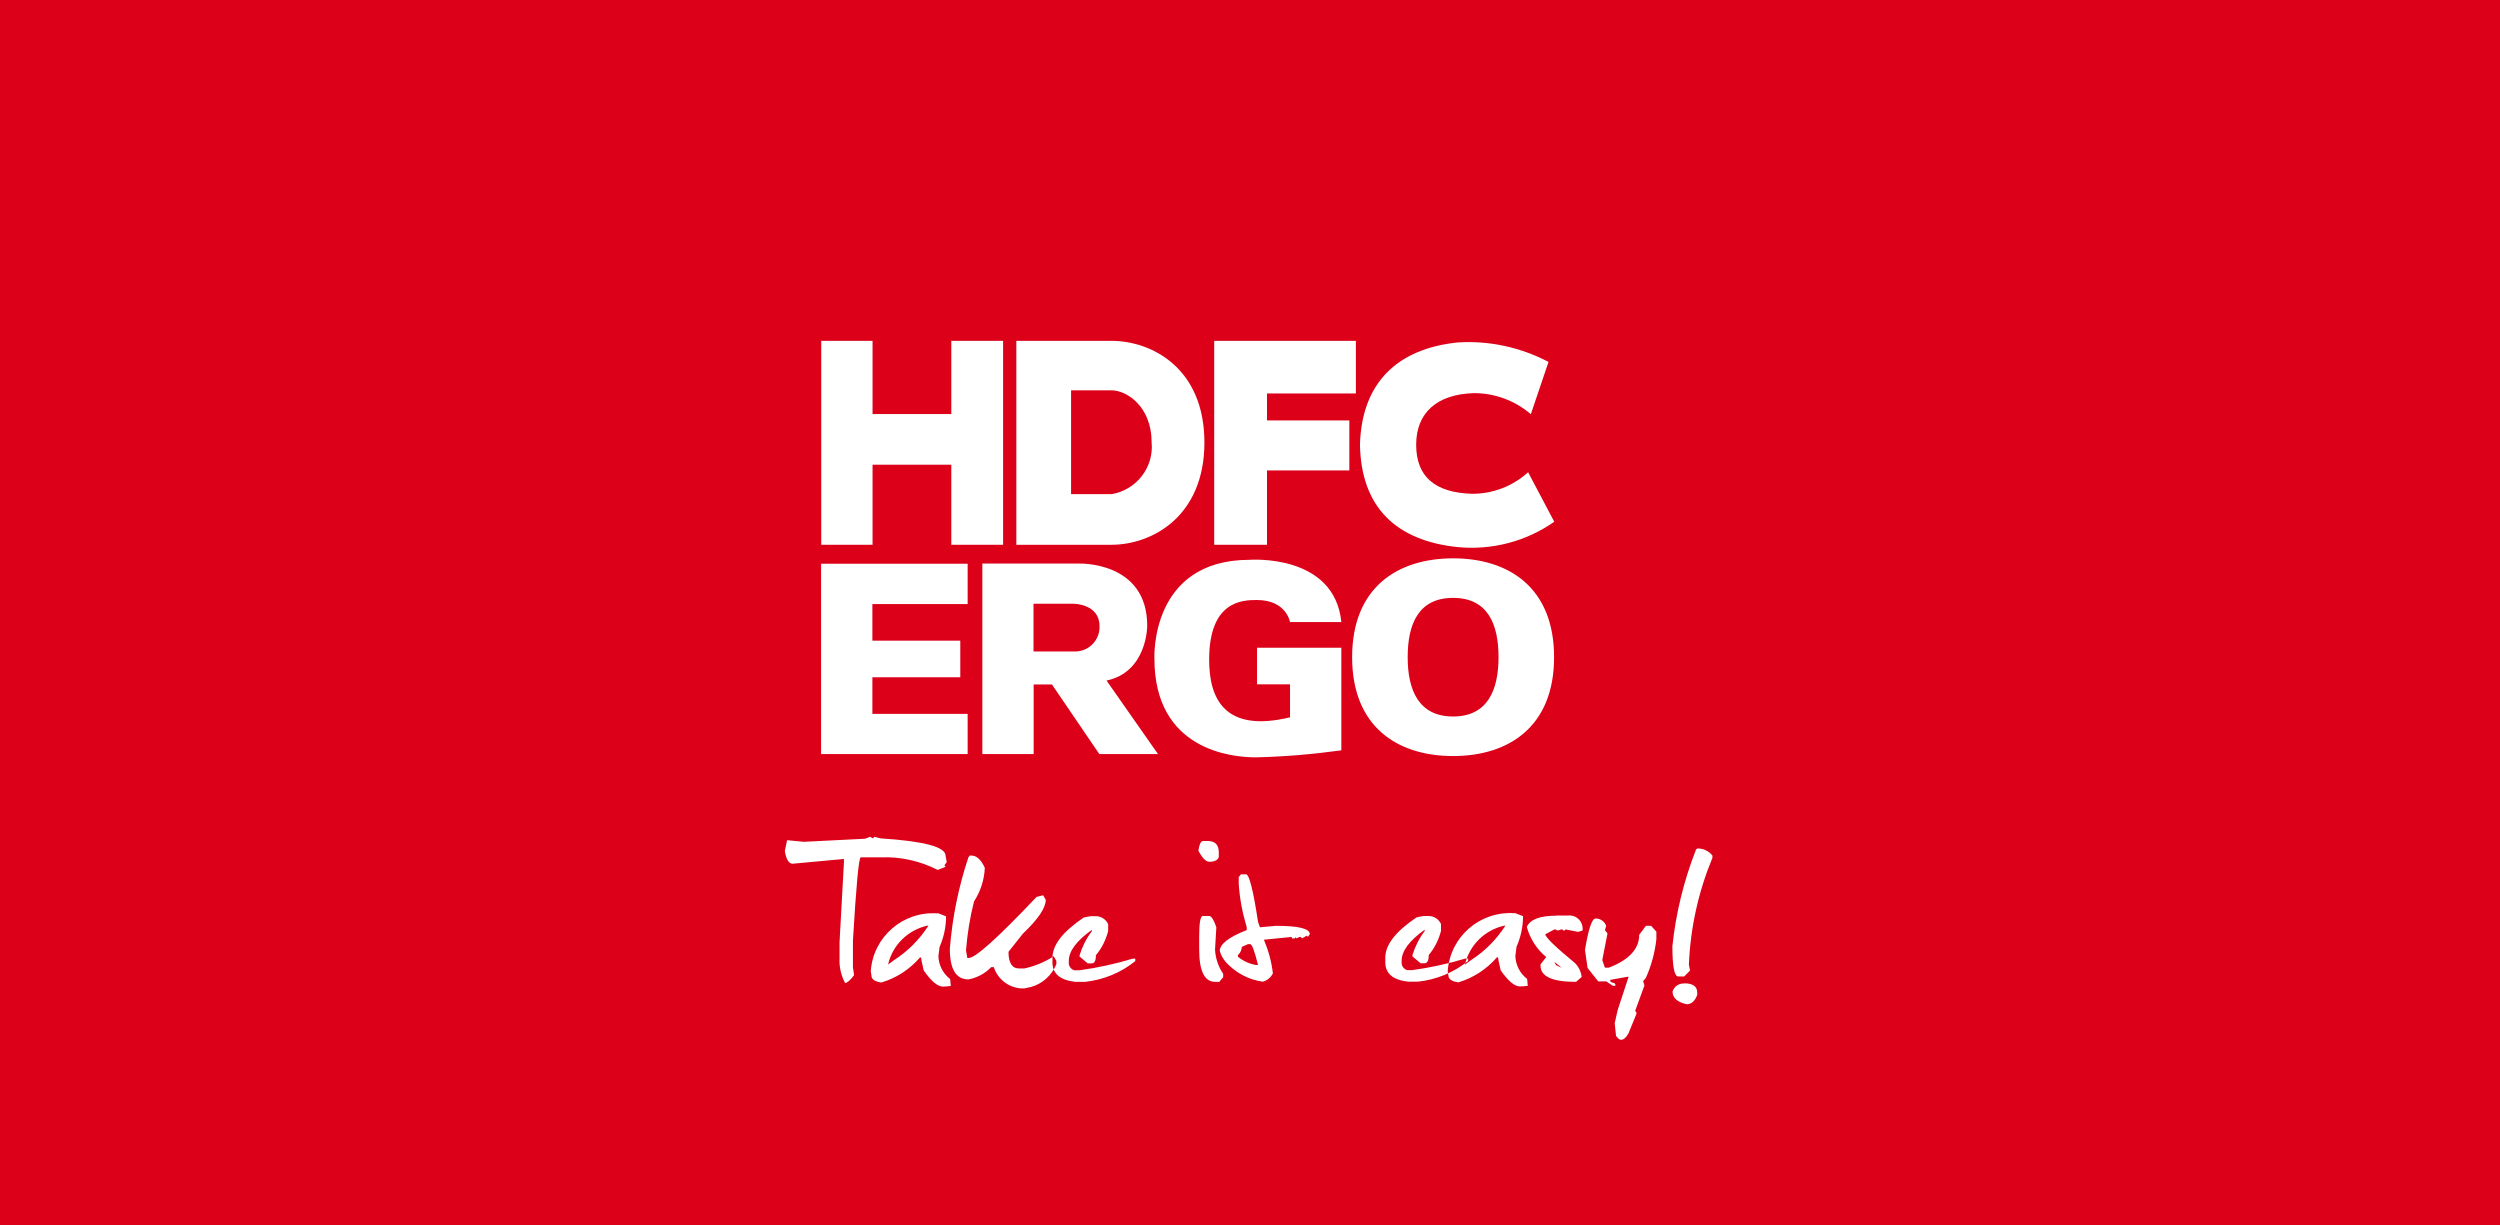
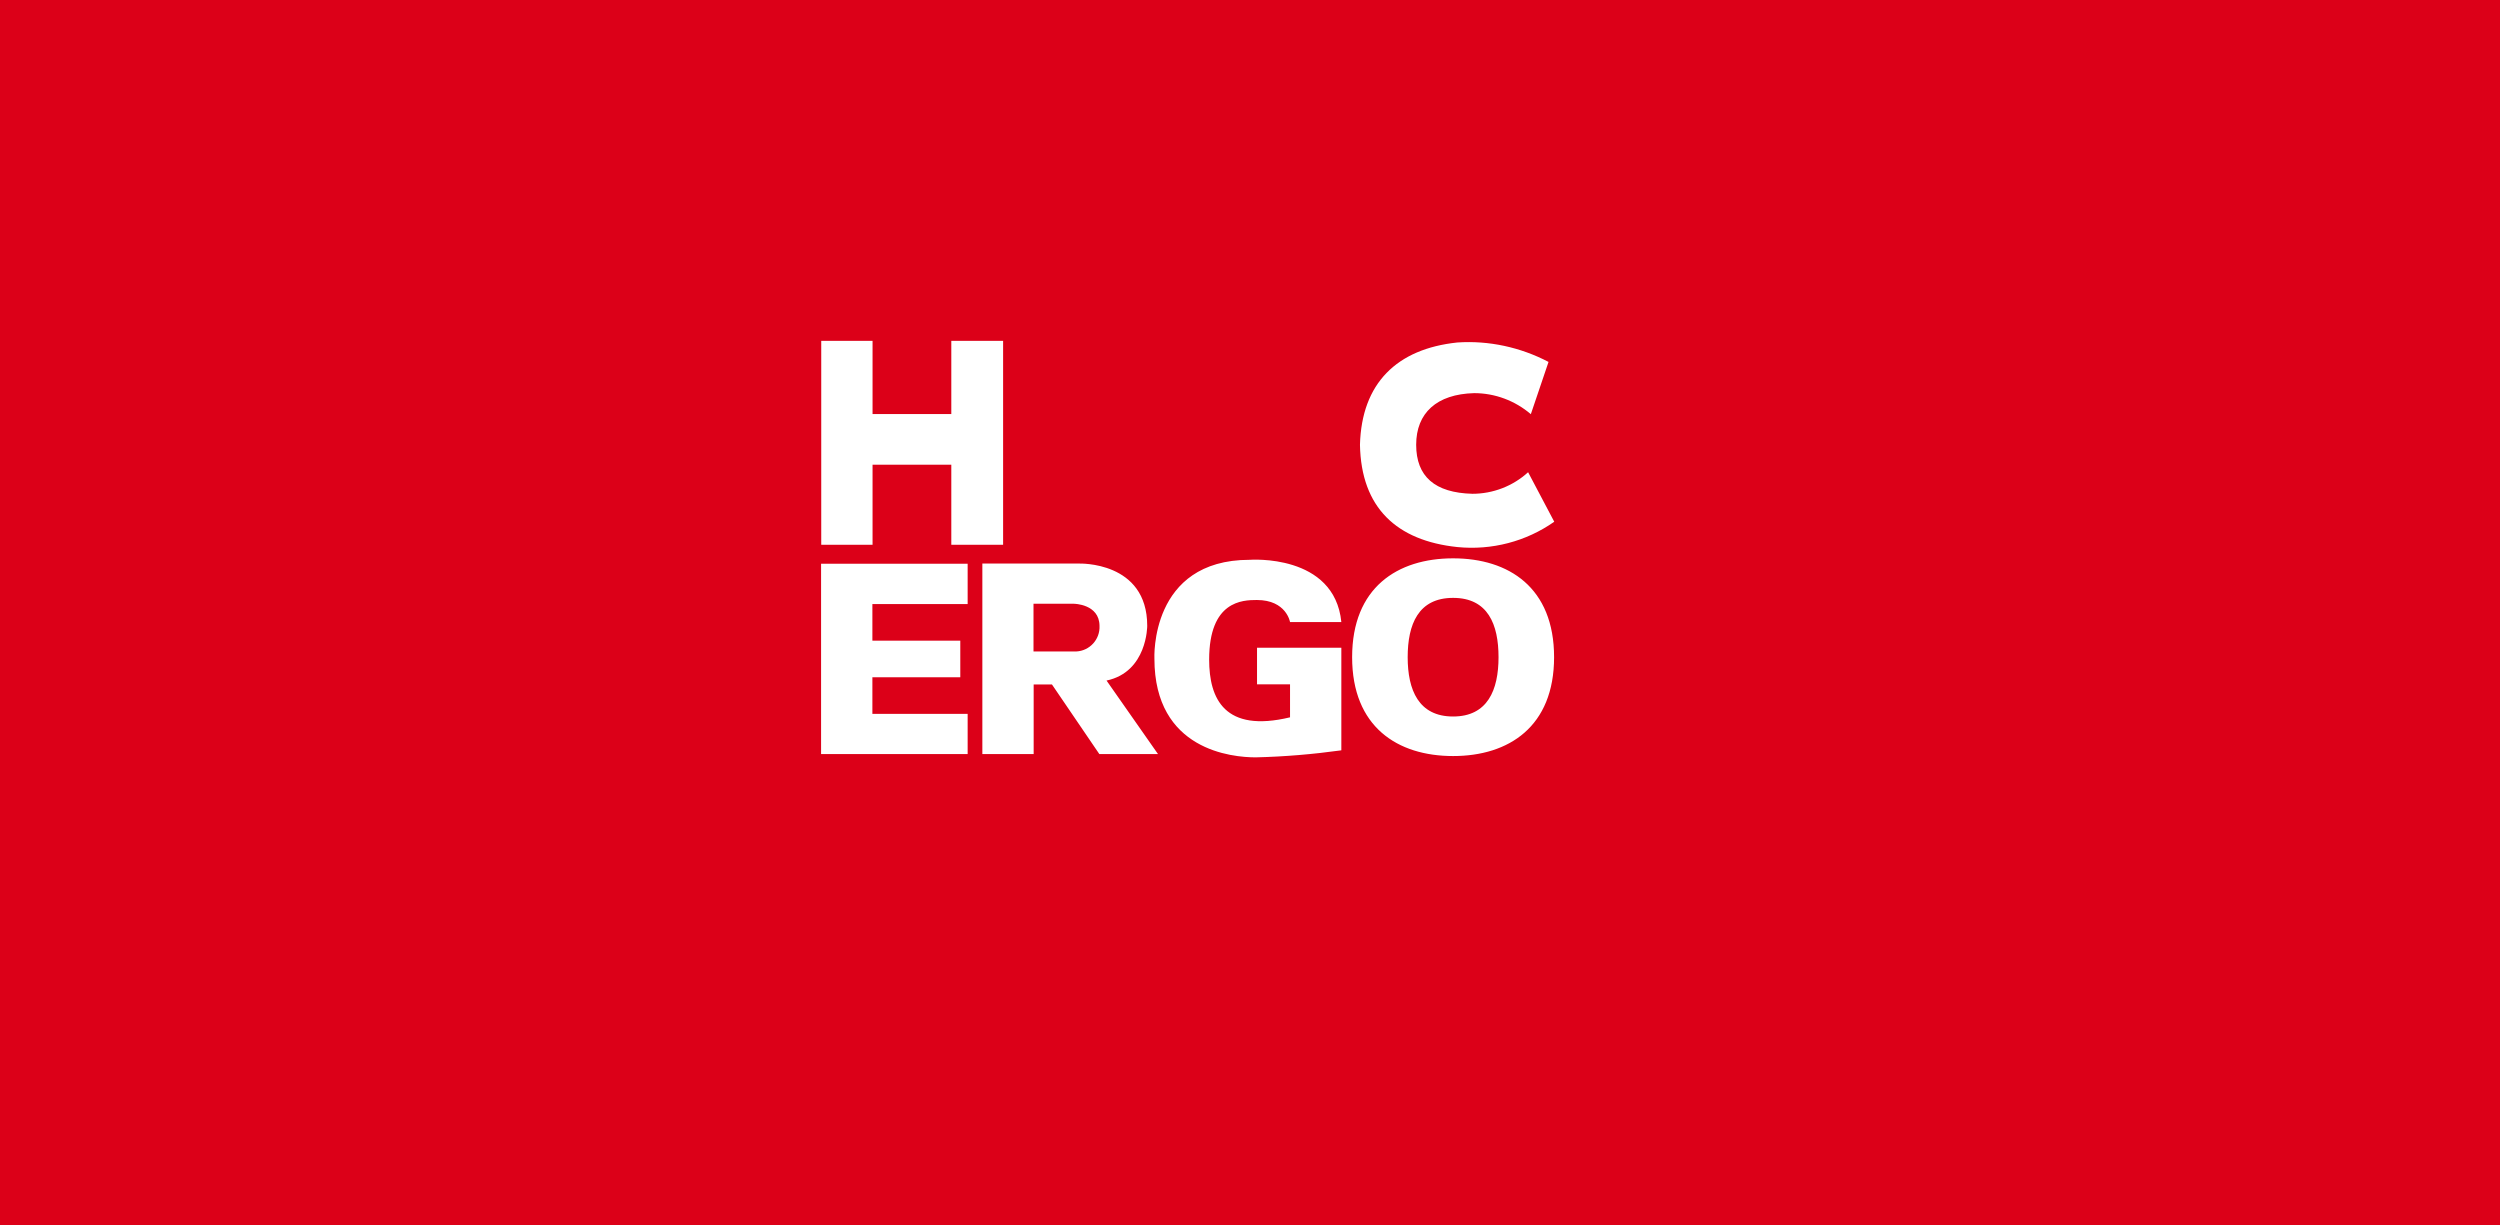
<svg xmlns="http://www.w3.org/2000/svg" id="Layer_1" data-name="Layer 1" viewBox="0 0 153 75">
  <defs>
    <style>
      .cls-1 {
        fill: #fff;
      }

      .cls-1, .cls-2, .cls-3 {
        stroke-width: 0px;
      }

      .cls-1, .cls-3 {
        fill-rule: evenodd;
      }

      .cls-2, .cls-3 {
        fill: #dc0018;
      }
    </style>
  </defs>
  <g id="Paysense-logo">
    <g id="Group_19208" data-name="Group 19208">
      <rect id="Rectangle_1911-2" data-name="Rectangle 1911-2" class="cls-2" width="153" height="75" />
    </g>
  </g>
  <g id="Take_it_Easy_LOGO_-_Red" data-name="Take it Easy LOGO - Red">
    <g id="Layer1000">
      <path id="path2" class="cls-3" d="M48.16,11.36h56.79v44.18h-56.79V11.36Z" />
-       <path id="path4" class="cls-1" d="M70.48,27.08c.14,1.53-.93,2.9-2.44,3.16h-2.49v-6.35h2.49c.9,0,2.44.97,2.44,3.19ZM73.71,27.08c0-4.55-3.22-6.22-5.69-6.22h-5.82v12.48h5.82c2.46,0,5.69-1.71,5.69-6.26Z" />
      <path id="path6" class="cls-1" d="M93.69,25.34l1.08-3.19c-1.72-.9-3.65-1.32-5.58-1.19-3.71.39-5.86,2.5-5.96,6.26.07,3.86,2.25,5.87,5.96,6.26,2.1.21,4.21-.34,5.93-1.55l-1.6-3.03c-.93.85-2.15,1.32-3.41,1.32-2.3-.06-3.44-1.06-3.44-3s1.25-3.1,3.55-3.16c1.27,0,2.5.46,3.47,1.29Z" />
-       <path id="path8" class="cls-1" d="M77.53,24.08h5.45v-3.22h-8.67v12.48h3.23v-4.55h5.04v-3.06h-5.04v-1.65Z" />
      <path id="path10" class="cls-1" d="M58.22,33.34h3.17v-12.48h-3.17v4.48h-4.82v-4.48h-3.14v12.48h3.14v-4.9h4.82v4.9Z" />
      <path id="path12" class="cls-1" d="M50.25,46.15h8.97v-2.46h-5.83v-2.24h5.38v-2.24h-5.38v-2.24h5.83v-2.47h-8.97v11.66ZM67.29,38.3c.04.83-.6,1.53-1.42,1.57-.05,0-.1,0-.15,0h-2.47v-2.92h2.47s1.56.01,1.57,1.35h0ZM70.21,38.3c0-3.97-4.18-3.81-4.18-3.81h-5.91v11.66h3.14v-4.26h1.12l2.9,4.26h3.59l-3.15-4.5c2.5-.53,2.49-3.35,2.49-3.35h0ZM82.09,45.92s0-6.28,0-6.28h-5.16v2.24h2.02v2.02c-4,.96-4.95-1.13-4.95-3.53,0-3.6,2.04-3.65,2.92-3.65,1.81,0,2.03,1.35,2.03,1.35h3.14c-.42-4.21-5.61-3.81-5.61-3.81-6.13,0-5.83,6.05-5.83,6.05,0,5.62,4.77,6.04,6.2,6.04,1.75-.04,3.5-.19,5.24-.43ZM91.71,40.22c0,2.01-.67,3.63-2.78,3.63s-2.78-1.62-2.78-3.63.65-3.63,2.78-3.63,2.78,1.62,2.78,3.63h0ZM95.11,40.22c0-4.26-2.77-6.05-6.18-6.05s-6.18,1.79-6.18,6.05,2.77,6.05,6.18,6.05,6.18-1.8,6.18-6.05h0Z" />
    </g>
-     <path id="path15" class="cls-1" d="M53.23,51.21l.21.1.06-.1.41.1c2.64.17,3.96.52,3.96,1.06l.07.39-.14.19.07.1-.48.19c-1.08-.55-2.28-.82-3.48-.77h-1.23c-.12,0-.28,1.7-.48,5.1v1.63l.07.48c-.24.32-.43.48-.55.48-.25-.47-.37-1-.34-1.53v-.96l.27-4.91v-.19l-3.14.29c-.23,0-.39-.26-.48-.77l.14-.67,1.02.1,3.76-.19.26-.1ZM57.39,55.88l.51.2c0,.65-.14,1.28-.4,1.88l-.07.56c.02.55.28,1.06.72,1.4l.04.42c-.16.02-.32.04-.48.04-.33,0-.72-.33-1.18-.99l-.13-.59-.03-.2h-.07c-.63.73-1.45,1.26-2.36,1.53-.32-.04-.51-.14-.59-.31l-.06-.38c.15-2.11,1.98-3.69,4.08-3.54,0,0,.02,0,.03,0h0ZM54.35,59.03l.38-.28c.84-.54,1.55-1.26,2.09-2.1h-.07c-1.19.27-2.13,1.19-2.4,2.38h0ZM59.45,52.36c.32,0,.59.25.82.75-.03.73-.26,1.44-.66,2.06-.25.98-.41,1.98-.49,2.99l.08.47h.08c.42,0,1.8-1.25,4.16-3.74l.4-.1.16.28c0,.49-.46,1.18-1.39,2.06l-.89,1.12c0,.68.22,1.02.65,1.02h.32c.64-.14,1.25-.39,1.8-.75l.16.29v.19c-.27.68-.84,1.2-1.54,1.4l-.42.09c-.84.04-1.61-.5-1.87-1.3h-.16c-.37.39-.86.65-1.39.75-.76,0-1.14-.62-1.14-1.87.15-1.91.53-3.79,1.14-5.61l.08-.1h.08ZM66.74,56.07h.33c.32,0,.62.2.75.49v.42c-.14.54-.39,1.05-.75,1.48,0,.33-.09.5-.25.5h-.25l-.5-.42v-.07c.16-.53.41-1.03.75-1.48v-.08c-.94.67-1.41,1.3-1.41,1.91v.06c-.02.23.12.43.33.5h.33c1.1-.15,2.19-.39,3.25-.71h.16v.15c-.88.71-1.95,1.15-3.08,1.27h-.58c-.94-.1-1.41-.5-1.41-1.2v-.27c0-.79.64-1.61,1.92-2.47l.42-.08ZM73.63,51.47h.29c.44,0,.67.23.67.69v.29c-.06.19-.26.29-.58.29-.21,0-.43-.23-.67-.68.06-.39.16-.59.28-.59h0ZM73.62,56.06h.41c.13.04.27.27.41.69l-.08,1.37c.03.53.2,1.04.5,1.48v.2l-.24.29h-.25c-.65,0-.98-.66-.98-1.97v-.79c0-.86.07-1.28.24-1.28h0ZM75.95,53.51h.31c.19,0,.44.97.73,2.9l.12.34.97-.09c1.39,0,2.08.17,2.08.51l-.12.17-.06-.08-.3.17-.07-.09h-.06l-.24.09v-.09l-.07.09h-.18v-.09l-1.71.17c.28.66.47,1.35.55,2.06-.12.25-.35.44-.62.51-.87-.12-1.67-.55-2.26-1.2-.17-.2-.3-.43-.37-.68,0-.42.55-.85,1.65-1.28v-.17c-.26-.86-.43-1.75-.49-2.65v-.42l.13-.17ZM75.76,58.46v.09c.32.26.7.44,1.11.51h.12c-.21-.86-.37-1.29-.49-1.28h-.12l-.38.17c-.01.2-.1.38-.25.51h0ZM87.11,56.06h.33c.32,0,.62.2.75.49v.42c-.14.54-.39,1.05-.75,1.48,0,.33-.09.5-.25.5h-.25l-.5-.42v-.07c.16-.53.41-1.03.75-1.48v-.08c-.94.67-1.41,1.3-1.41,1.91v.06c-.02.23.12.43.33.5h.33c1.1-.15,2.19-.39,3.25-.71h.16v.15c-.88.71-1.95,1.15-3.08,1.27h-.58c-.94-.1-1.41-.5-1.41-1.2v-.27c0-.79.64-1.61,1.92-2.47l.42-.08ZM92.7,55.87l.51.2c0,.65-.14,1.28-.4,1.88l-.07.56c.02.55.28,1.06.72,1.4l.04.42c-.16.02-.32.04-.48.04-.33,0-.72-.33-1.18-.99l-.13-.59-.03-.2h-.07c-.63.73-1.45,1.26-2.36,1.53-.32-.04-.51-.14-.59-.31l-.06-.38c.15-2.11,1.98-3.69,4.09-3.54,0,0,.01,0,.02,0h0ZM89.66,59.03l.38-.28c.84-.54,1.55-1.26,2.09-2.1h-.07c-1.2.27-2.13,1.19-2.41,2.39h0ZM95.24,56.03h.7c.44-.06.85.25.91.69.01.08.01.15,0,.23l-.27.08-.77-.15-.07.07h-.06l-.07-.07h-.07l-.2.07-.07-.07v.07l-.07-.07h-.07l-.56.3c.02.19.63.78,1.82,1.76.23.23.37.53.41.85l-.35.3c-1.45,0-2.17-.33-2.17-.99v-.08l.35-.45c-.58-.47-.99-1.12-1.19-1.84.2-.46.8-.69,1.81-.69h0ZM95.16,58.96l.09.12.13.06.2.09-.44-.35.02.07ZM97.65,56.21c.29,0,.55.18.65.45l-.08.27.16.19-.32,1.64.16.46h.24c1.24-.47,1.86-1.15,1.86-2.01l.41-.55h.32l.32.36v.46c-.09.82-.31,1.63-.65,2.38l-.16.18.08.27-.57,1.56.08.09v.09l-.49,1.2c-.27.46-.53.51-.76.14l-.08-.77.18-.8.67-2.04h-.08l-1.05.19c0,.12.08.18.24.18l.08.09v.09h-.16l-.4-.27h-.49l-.65-.82-.16-1.1c.21-1.28.43-1.93.64-1.92h0ZM104.01,51.93c.31.03.6.19.79.43v.14c-.86,2.08-1.35,4.29-1.44,6.54l.07.36-.36.36h-.36c-.24,0-.36-.62-.36-1.85.21-2.02.7-4.01,1.44-5.9l.07-.08h.14ZM103.08,60.18c.53,0,.79.19.79.57v.14c-.14.38-.36.57-.65.57-.57-.13-.86-.39-.86-.78.1-.31.39-.51.72-.49h0Z" />
  </g>
</svg>